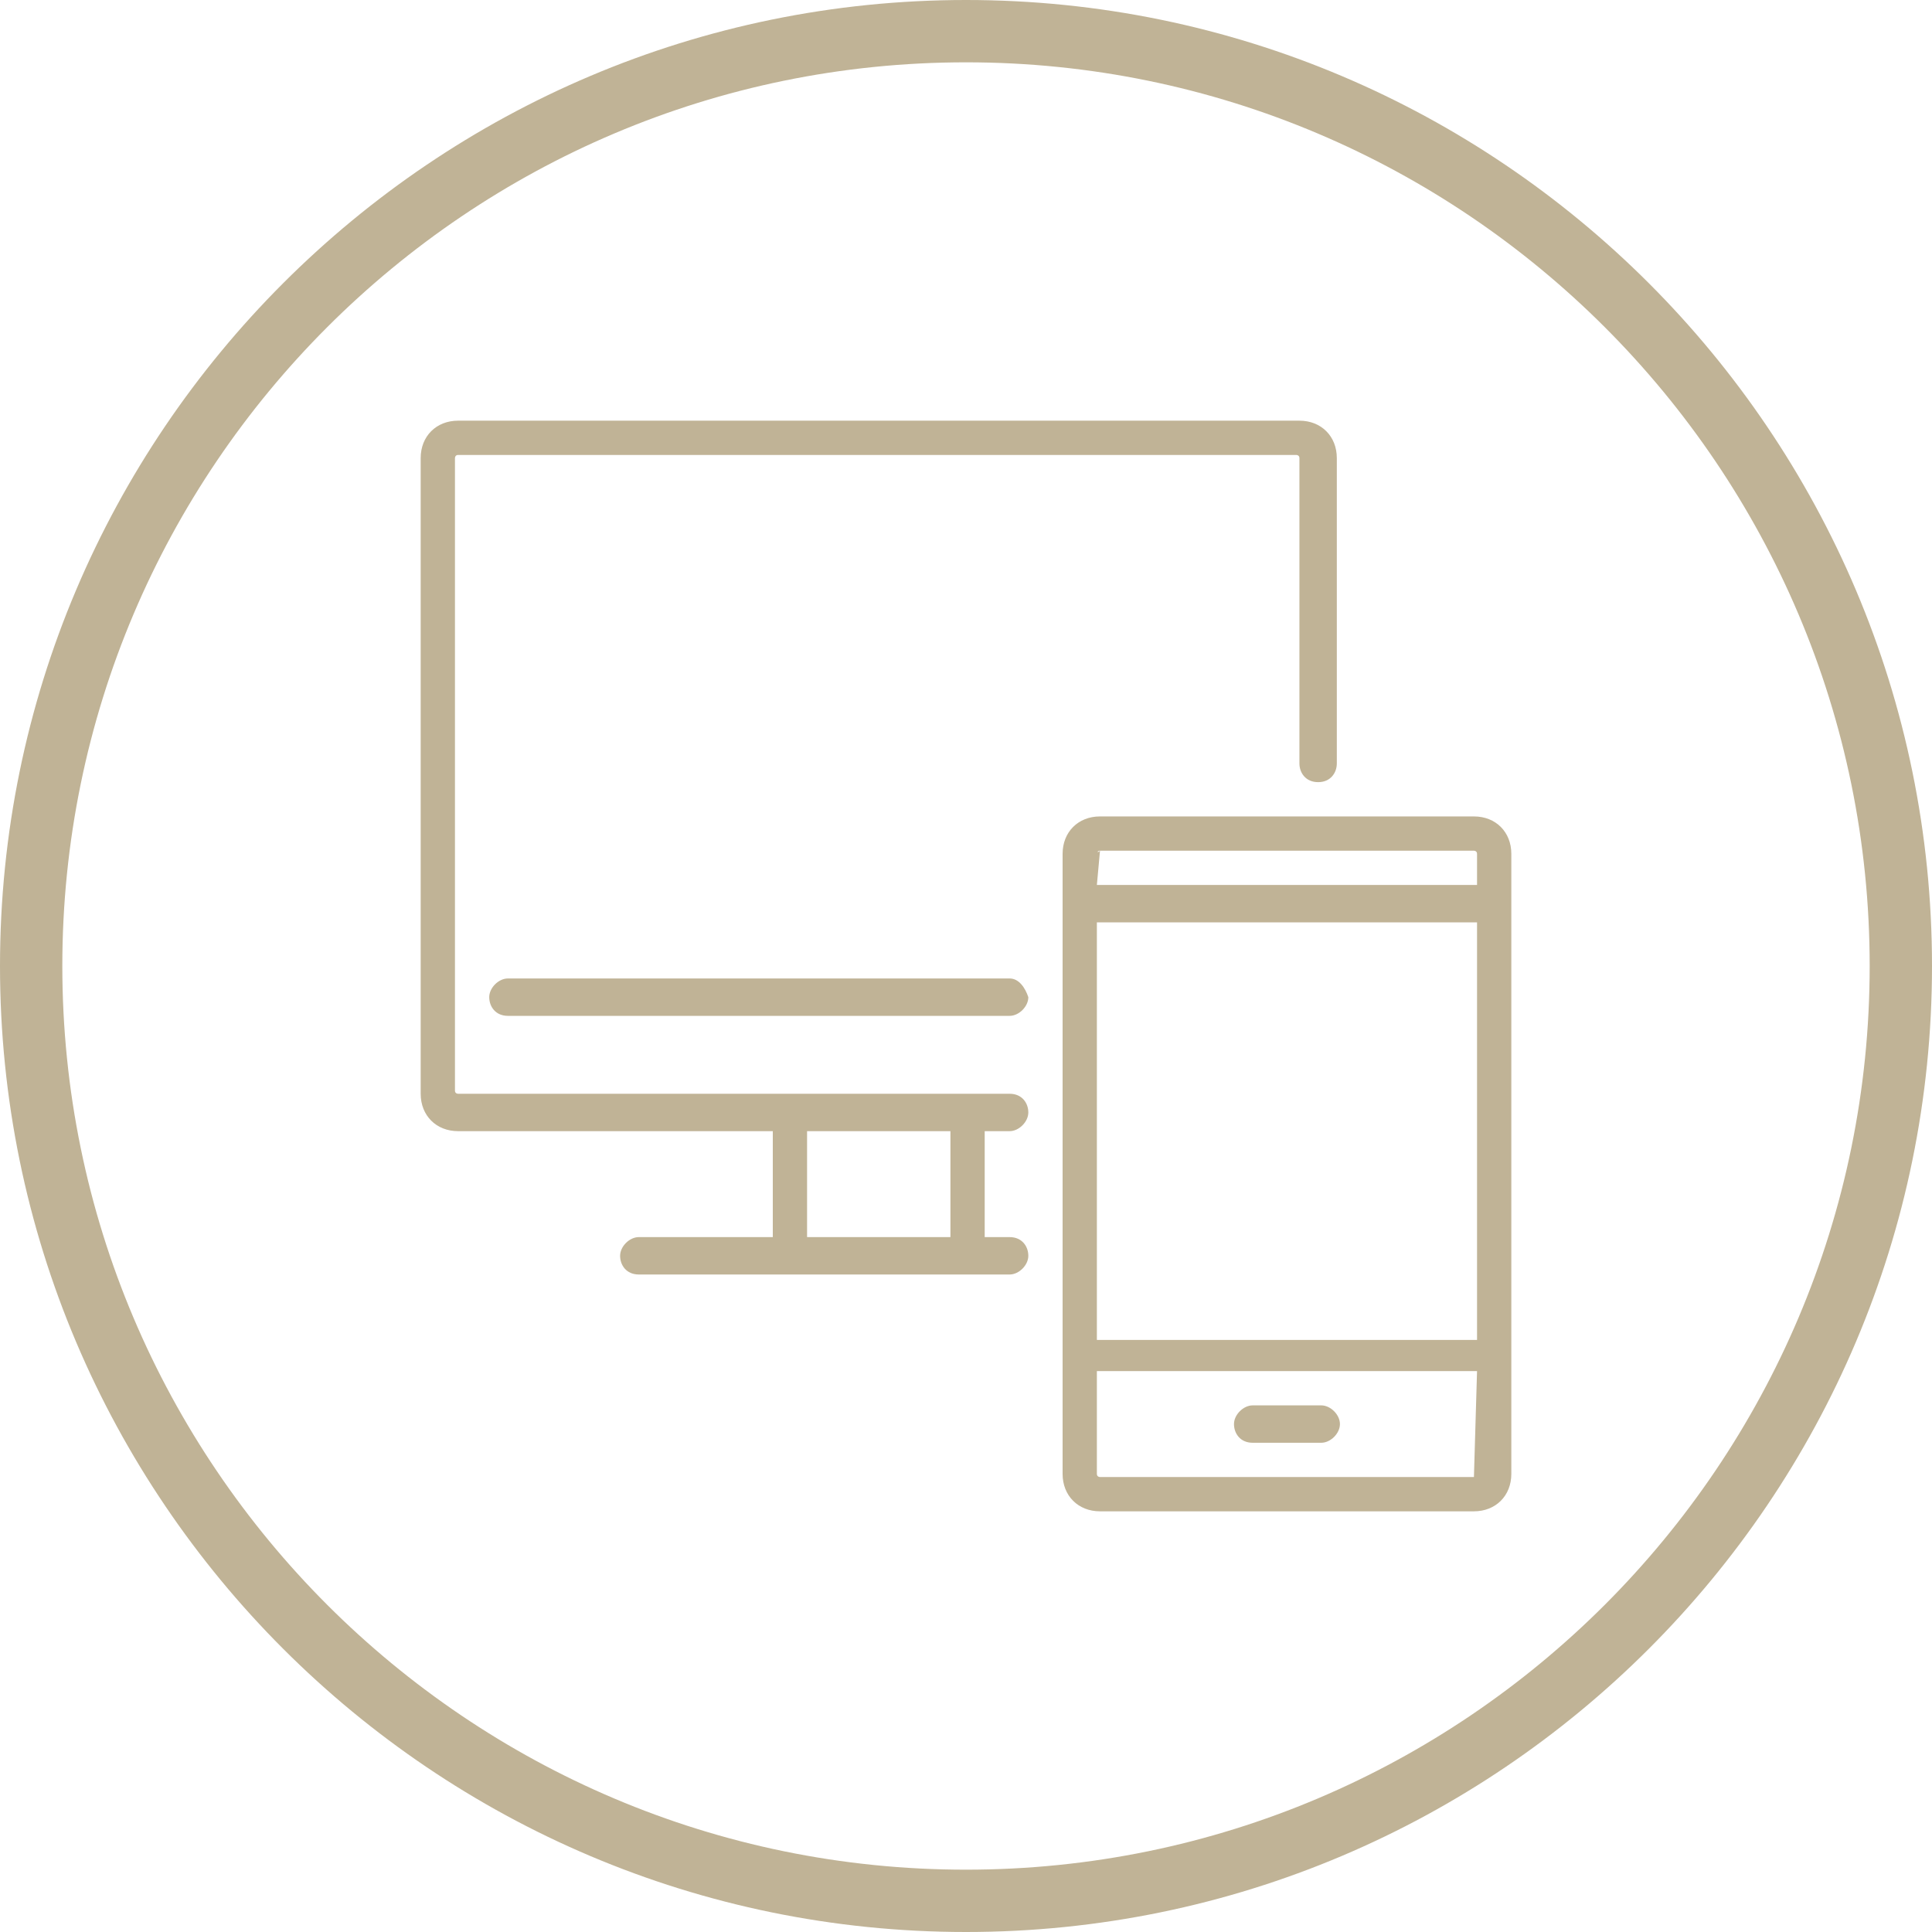
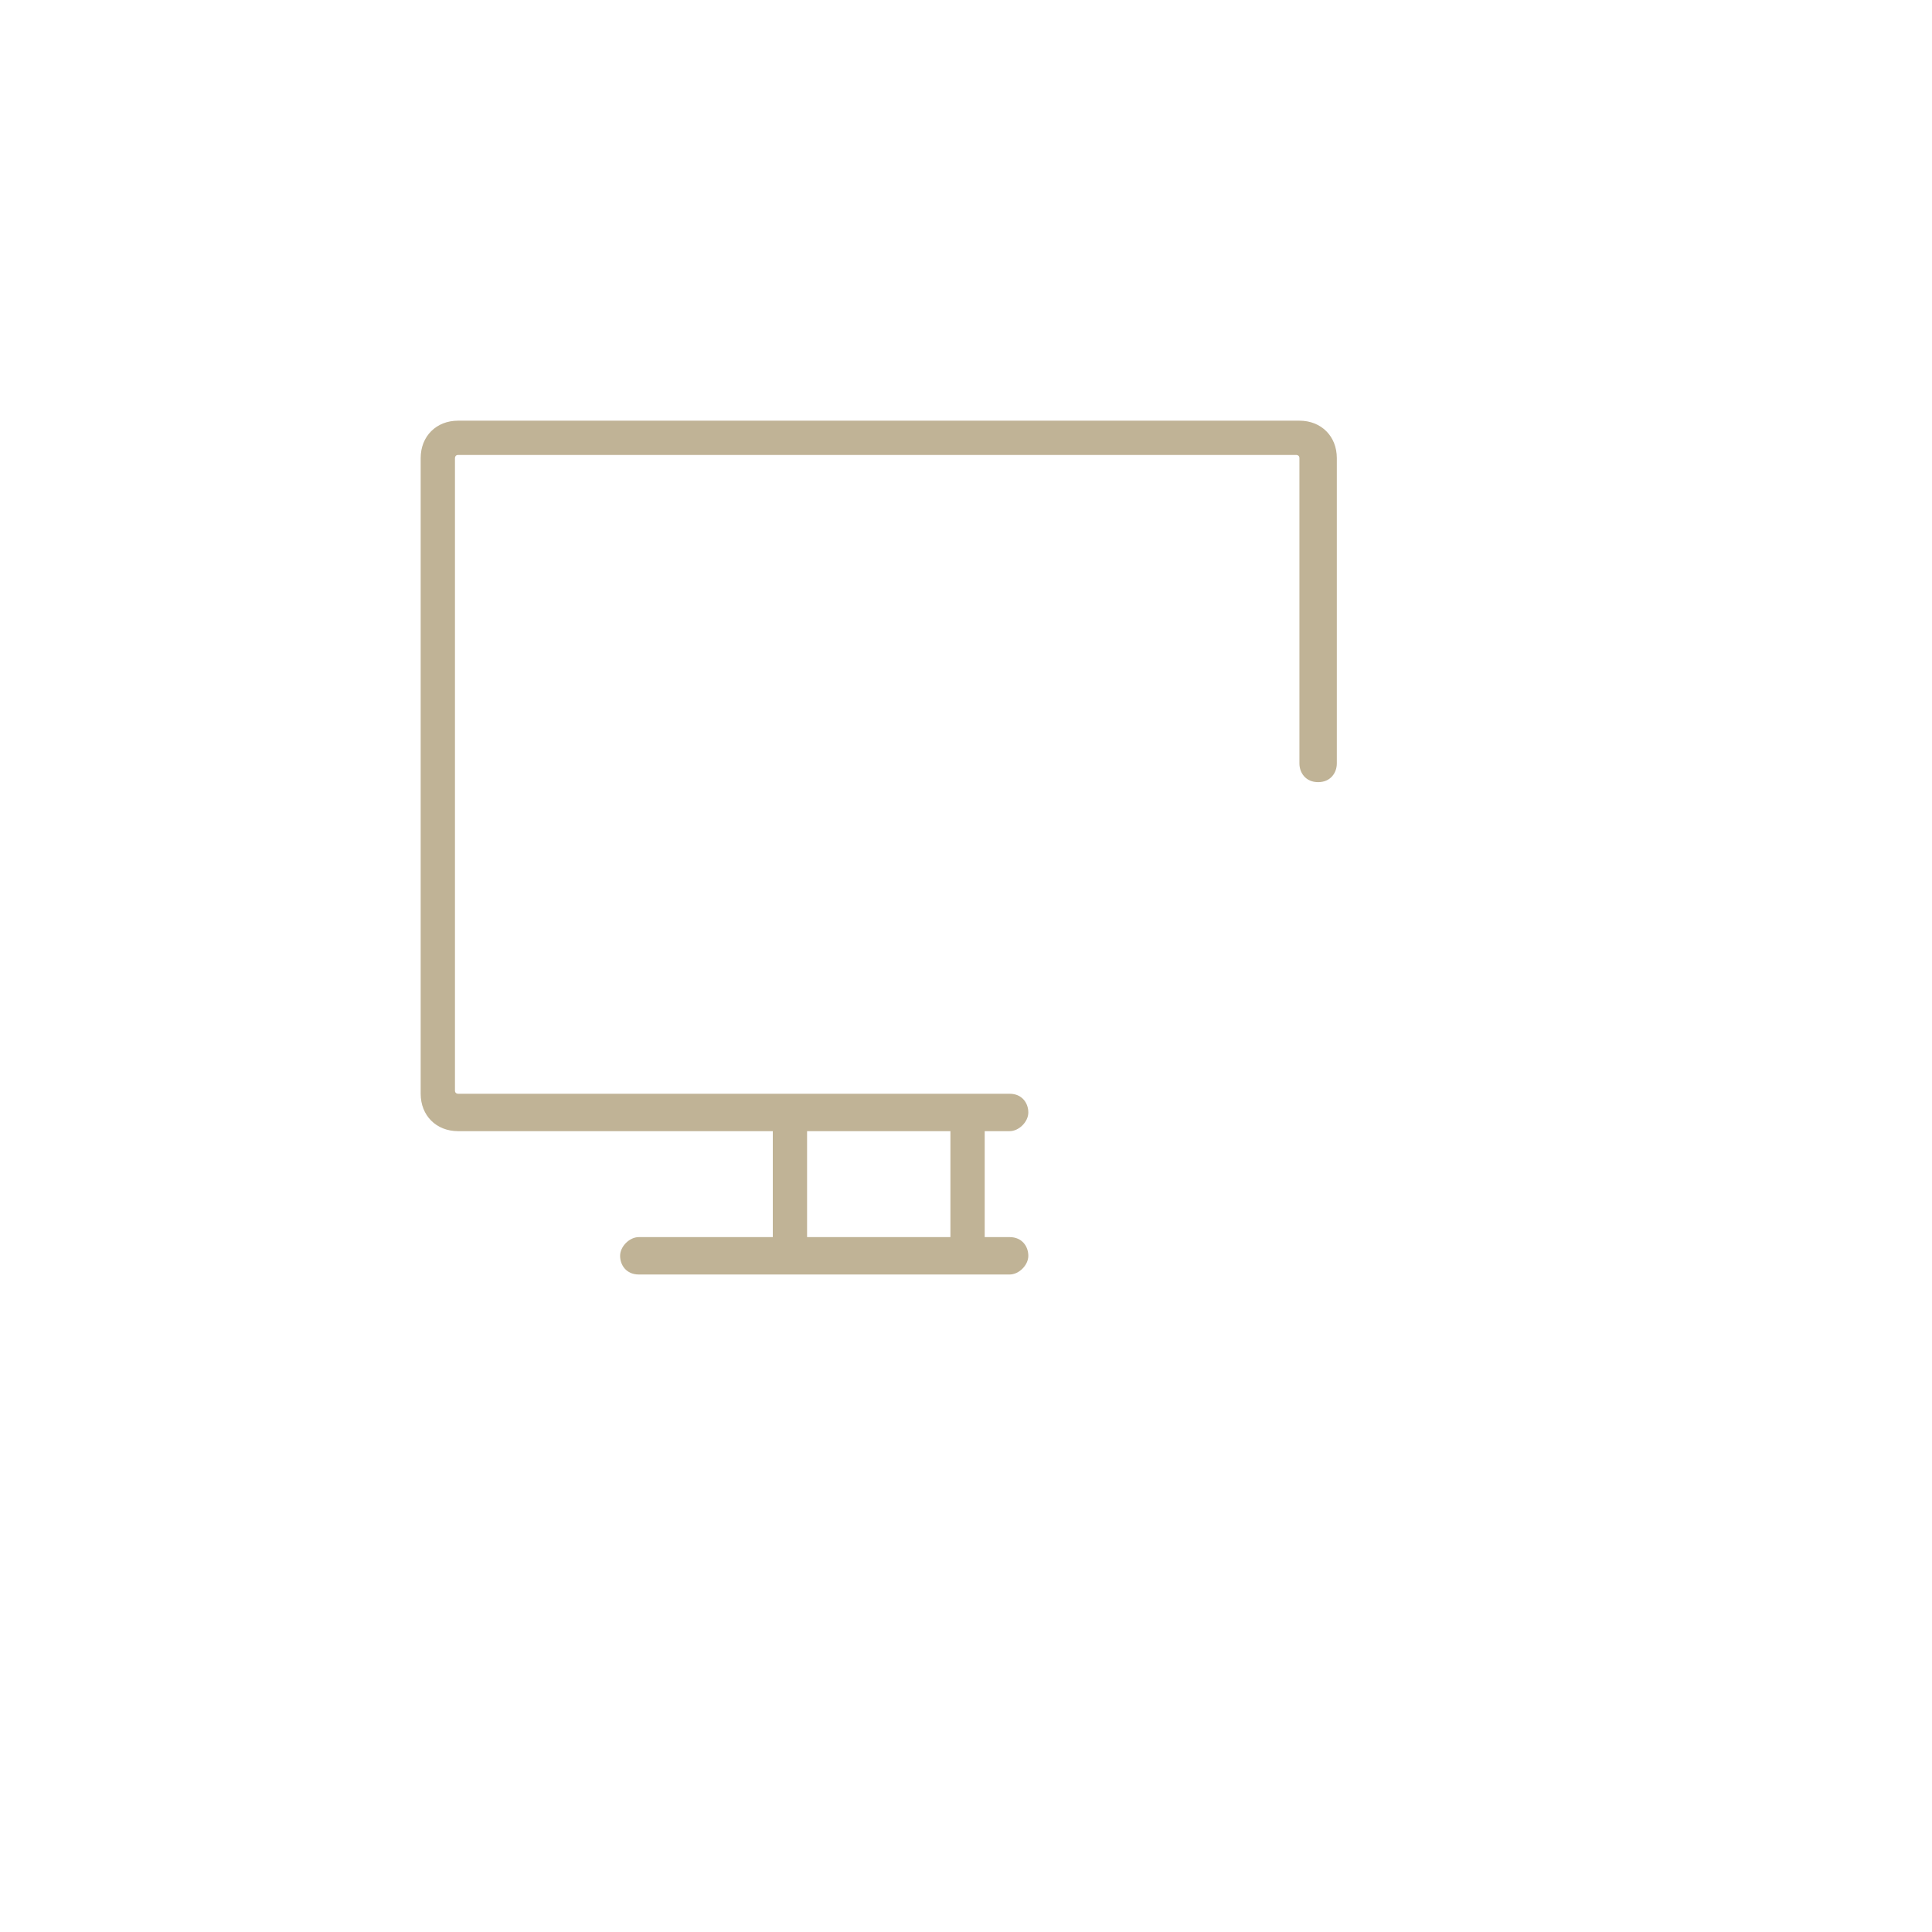
<svg xmlns="http://www.w3.org/2000/svg" version="1.1" id="圖層_1" x="0px" y="0px" viewBox="0 0 62 62" style="enable-background:new 0 0 62 62;" xml:space="preserve">
  <style type="text/css">
	.st0{fill:#C0B396;}
</style>
-   <path class="st0" d="M31,62C13.9,62,0,48.1,0,31S13.9,0,31,0s31,13.9,31,31S48.1,62,31,62z M31,2C15,2,2,15,2,31s13,29,29,29  s29-13,29-29S47,2,31,2z" />
  <g>
    <path class="st0" d="M32.4,36.3c0.3,0,0.6-0.3,0.6-0.6c0-0.3-0.2-0.6-0.6-0.6H14.7c0,0-0.1,0-0.1-0.1V14.7c0,0,0-0.1,0.1-0.1h26.9   c0,0,0.1,0,0.1,0.1v9.8c0,0.3,0.2,0.6,0.6,0.6s0.6-0.3,0.6-0.6v-9.8c0-0.7-0.5-1.2-1.2-1.2H14.7c-0.7,0-1.2,0.5-1.2,1.2v20.4   c0,0.7,0.5,1.2,1.2,1.2h10.1v3.4h-4.3c-0.3,0-0.6,0.3-0.6,0.6c0,0.3,0.2,0.6,0.6,0.6h11.9c0.3,0,0.6-0.3,0.6-0.6   c0-0.3-0.2-0.6-0.6-0.6h-0.8v-3.4L32.4,36.3L32.4,36.3z M30.5,39.7h-4.6v-3.4h4.6V39.7z" />
-     <path class="st0" d="M32.4,31.4H16.3c-0.3,0-0.6,0.3-0.6,0.6c0,0.3,0.2,0.6,0.6,0.6h16.1c0.3,0,0.6-0.3,0.6-0.6   C32.9,31.7,32.7,31.4,32.4,31.4z" />
-     <path class="st0" d="M47.3,26.2h-12c-0.7,0-1.2,0.5-1.2,1.2v19.9c0,0.7,0.5,1.2,1.2,1.2h12c0.7,0,1.2-0.5,1.2-1.2V27.4   C48.5,26.7,48,26.2,47.3,26.2z M35.2,29.6h12.2v13.4H35.2V29.6z M35.3,27.3h12c0,0,0.1,0,0.1,0.1v1H35.2L35.3,27.3   C35.2,27.4,35.2,27.3,35.3,27.3z M47.3,47.4h-12c0,0-0.1,0-0.1-0.1V44h12.2L47.3,47.4C47.4,47.3,47.3,47.4,47.3,47.4z" />
-     <path class="st0" d="M42.4,45.1h-2.2c-0.3,0-0.6,0.3-0.6,0.6s0.2,0.6,0.6,0.6h2.2c0.3,0,0.6-0.3,0.6-0.6S42.7,45.1,42.4,45.1z" />
  </g>
</svg>